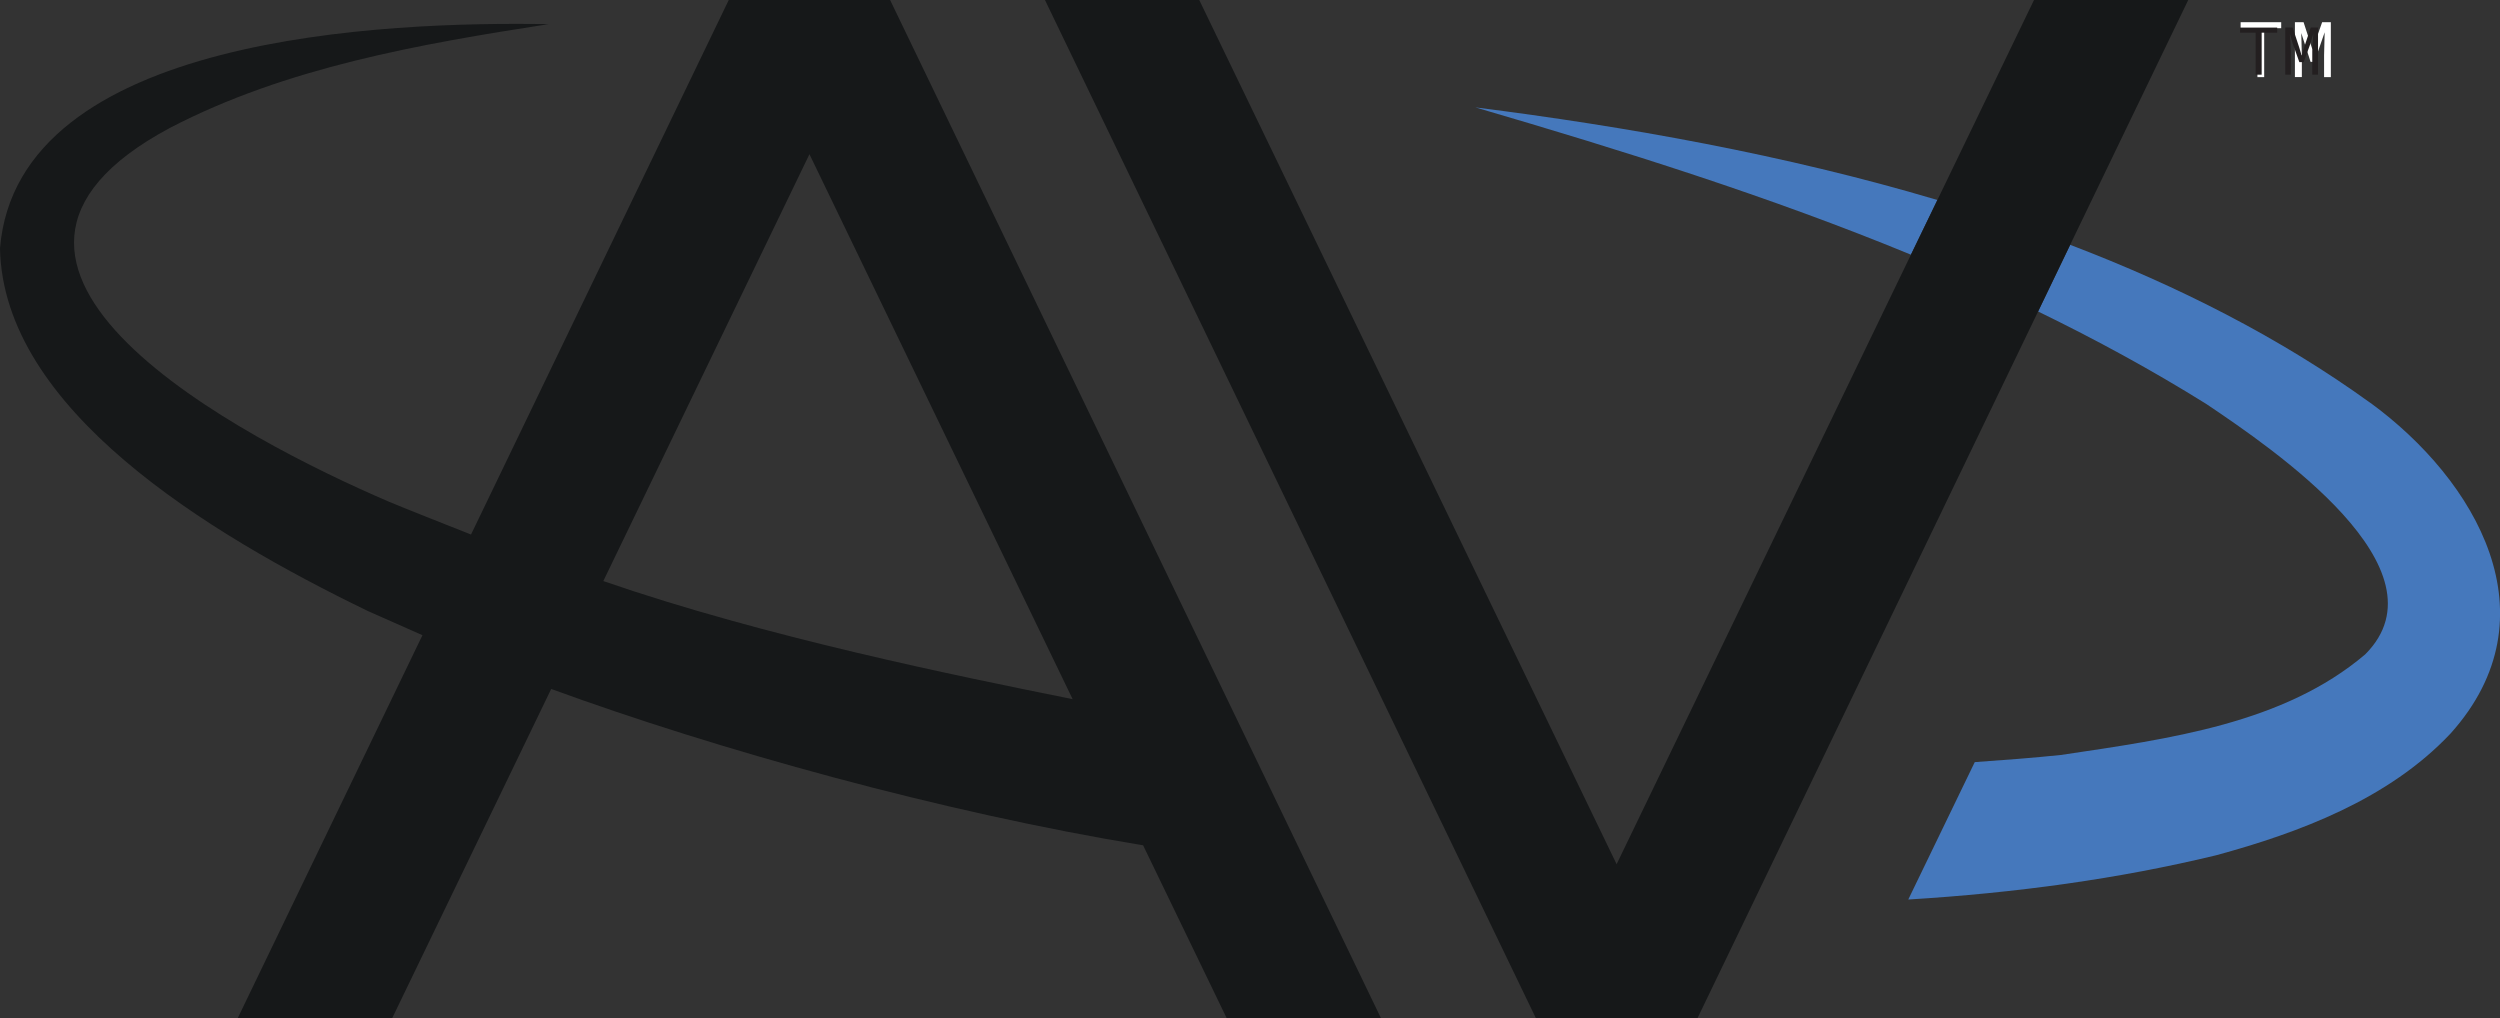
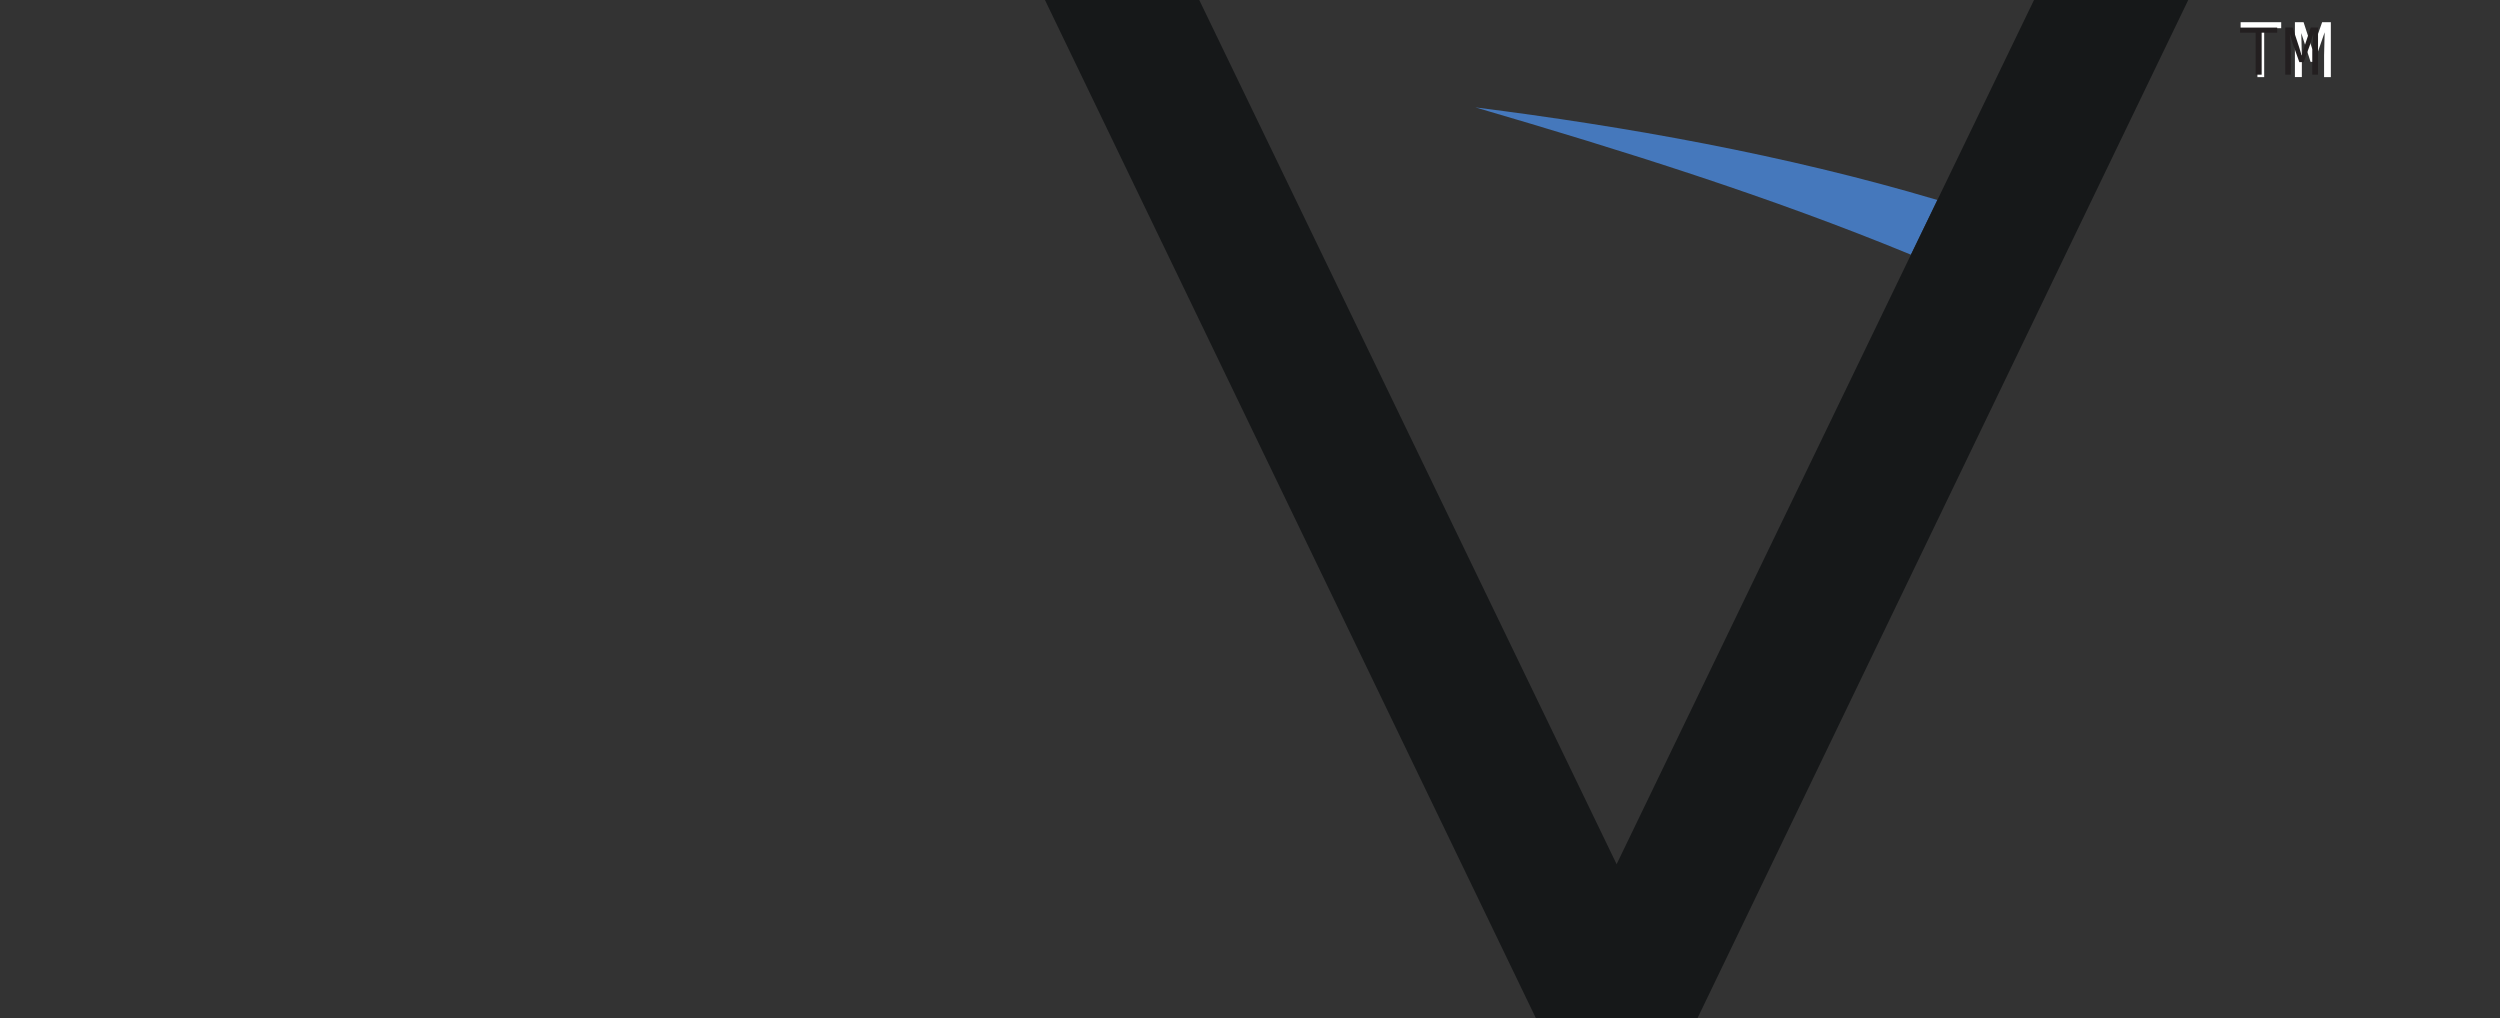
<svg xmlns="http://www.w3.org/2000/svg" id="Layer_1" data-name="Layer 1" viewBox="0 0 820.99 334.45">
  <rect x="0" y="0" width="820.99" height="334.45" fill="#333333" stroke="none" />
  <defs>
    <style>
      .cls-1 {
        fill: #fff;
      }

      .cls-1, .cls-2, .cls-3 {
        fill-rule: evenodd;
      }

      .cls-4 {
        fill: #231f20;
      }

      .cls-2 {
        fill: #161819;
      }

      .cls-3 {
        fill: #4578bc;
      }
    </style>
  </defs>
-   <path class="cls-3" d="M778.51,132.38c-29.64-21.45-63.21-38.46-98.68-51.98l-10.53,21.89c18.91,9.2,37.38,19.23,55.28,30.4,21.96,14.79,80.03,54.2,52.17,82.18-26.72,22.72-64.16,27.73-99.95,33.06-9.14.95-19.17,1.71-28.3,2.35l-21.83,45.12c35.41-2.16,69.11-6.79,101.1-14.53,27.29-7.43,56.67-18.4,76.98-39.98,34.65-38.59,8.25-83.26-26.21-108.52Z" />
  <path class="cls-3" d="M484.56,35.28c48.36,14.15,96.65,29.26,142.98,48.36l8.69-17.96c-50.33-14.98-102.62-24.18-151.61-30.4h-.06Z" />
-   <path class="cls-2" d="M198.12,190.83l67.7-140.19,86.43,178.96c-37.85-7.62-100.59-20.31-154.13-38.78h0ZM239.32,0l-84.64,175.54c-6.28-2.47-23.72-9.39-26.83-10.73C79.85,144.25-29.4,87.45,55.9,41.95,93.99,22.15,137.82,14.47,180.15,7.93,127.39,7.04,5.76,11.36,0,81.55c1.03,52.74,67.99,93.54,120.83,119.12l17.9,7.93-60.71,125.85h50.73l52.26-108.2c54.32,19.86,128.31,40.49,193.98,51.28l.4.06,27.49,56.86h50.67L292.31,0h-52.98Z" />
  <polygon class="cls-2" points="718.61 0 667.96 0 636.23 65.68 627.54 83.64 530.89 283.8 393.83 0 343.16 0 504.42 334.45 532.15 334.45 557.41 334.45 669.3 102.3 679.83 80.41 718.61 0" />
  <path class="cls-1" d="M756.49,7.3l2.92,9.01,3.17-9.01h2.86v18.02h-2.22v-7.17l.19-7.55-3.36,9.71h-1.27l-3.05-9.46.19,7.3v7.17h-2.28V7.3h2.86ZM749.13,9.27h-5.58v16.06h-2.22V9.27h-5.52v-1.97h13.33v1.97Z" />
  <g>
    <path class="cls-4" d="M740.74,10.73h-5.12v-1.67h12.21v1.67h-5.11v13.79h-1.98v-13.79Z" />
    <path class="cls-4" d="M750.5,9.05h2.4l2.17,6.6.75,2.5h.09l.73-2.5,2.19-6.6h2.4v15.46h-1.89v-7.73c0-1.51.24-4.15.33-5.47h-.07l-.87,3.02-2.22,6.08h-1.41l-2.17-6.08-.9-3.02h-.05c.14,1.32.33,3.96.33,5.47v7.73h-1.84v-15.46Z" />
  </g>
</svg>